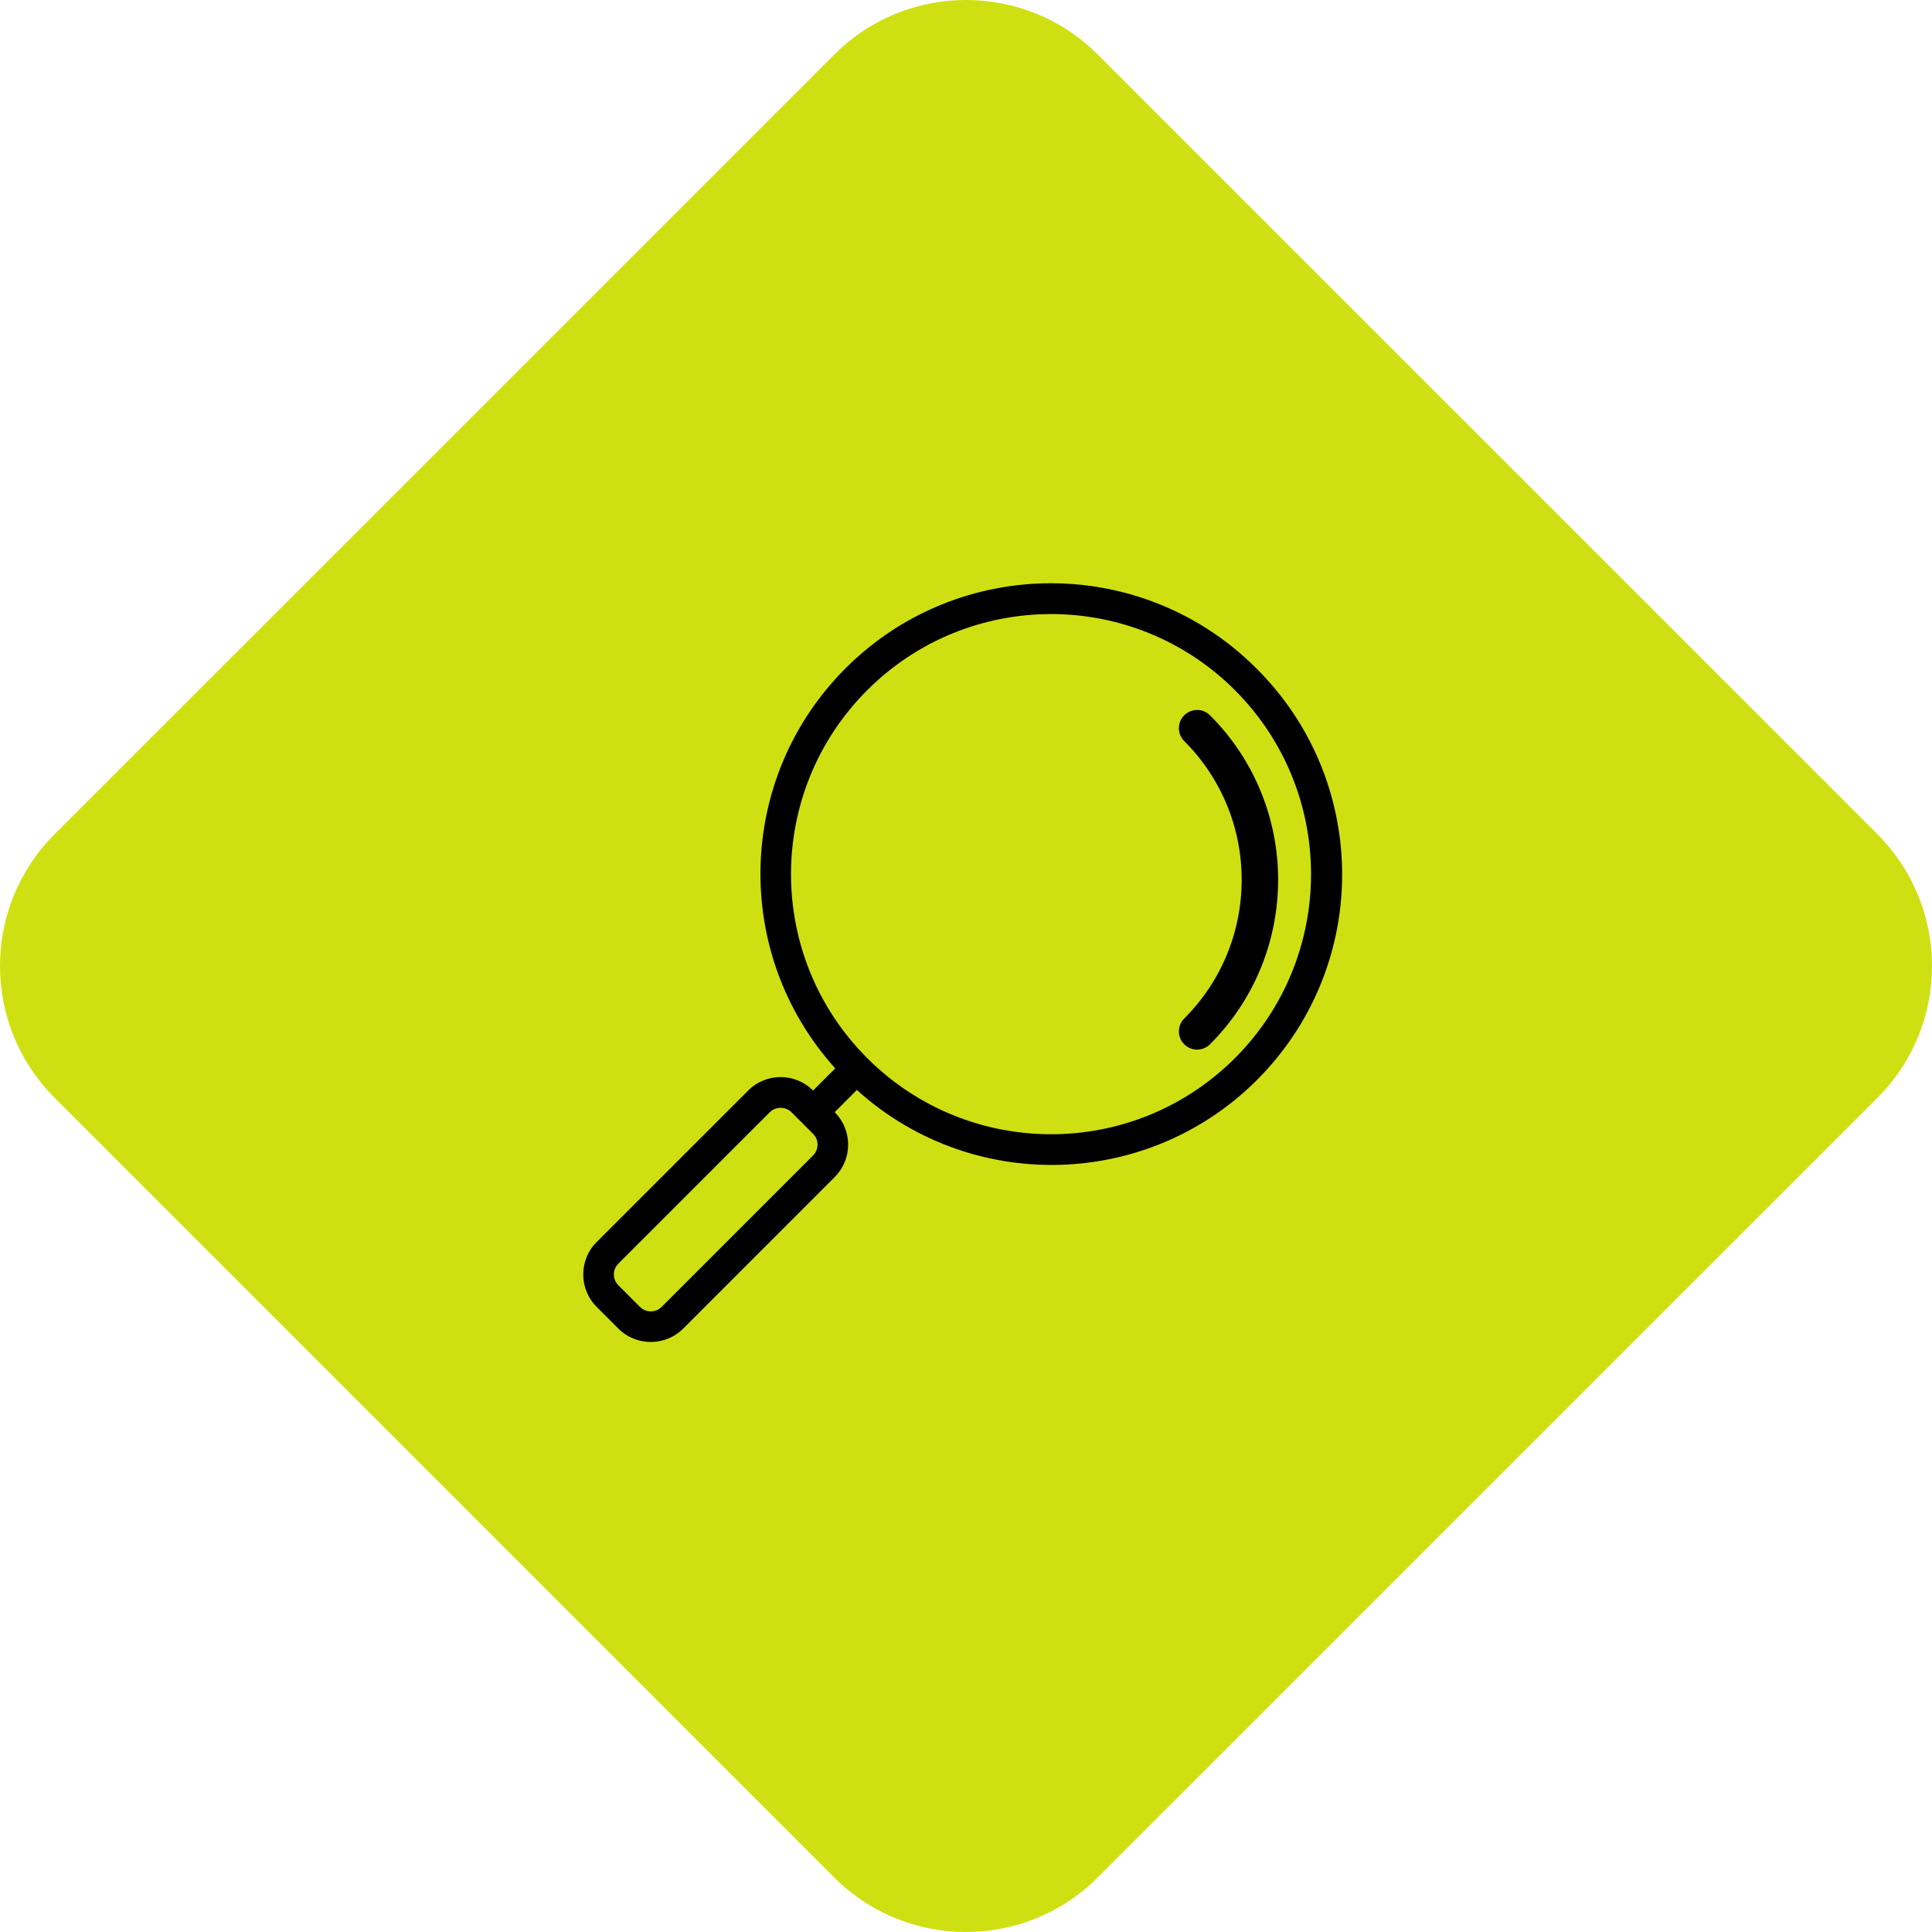
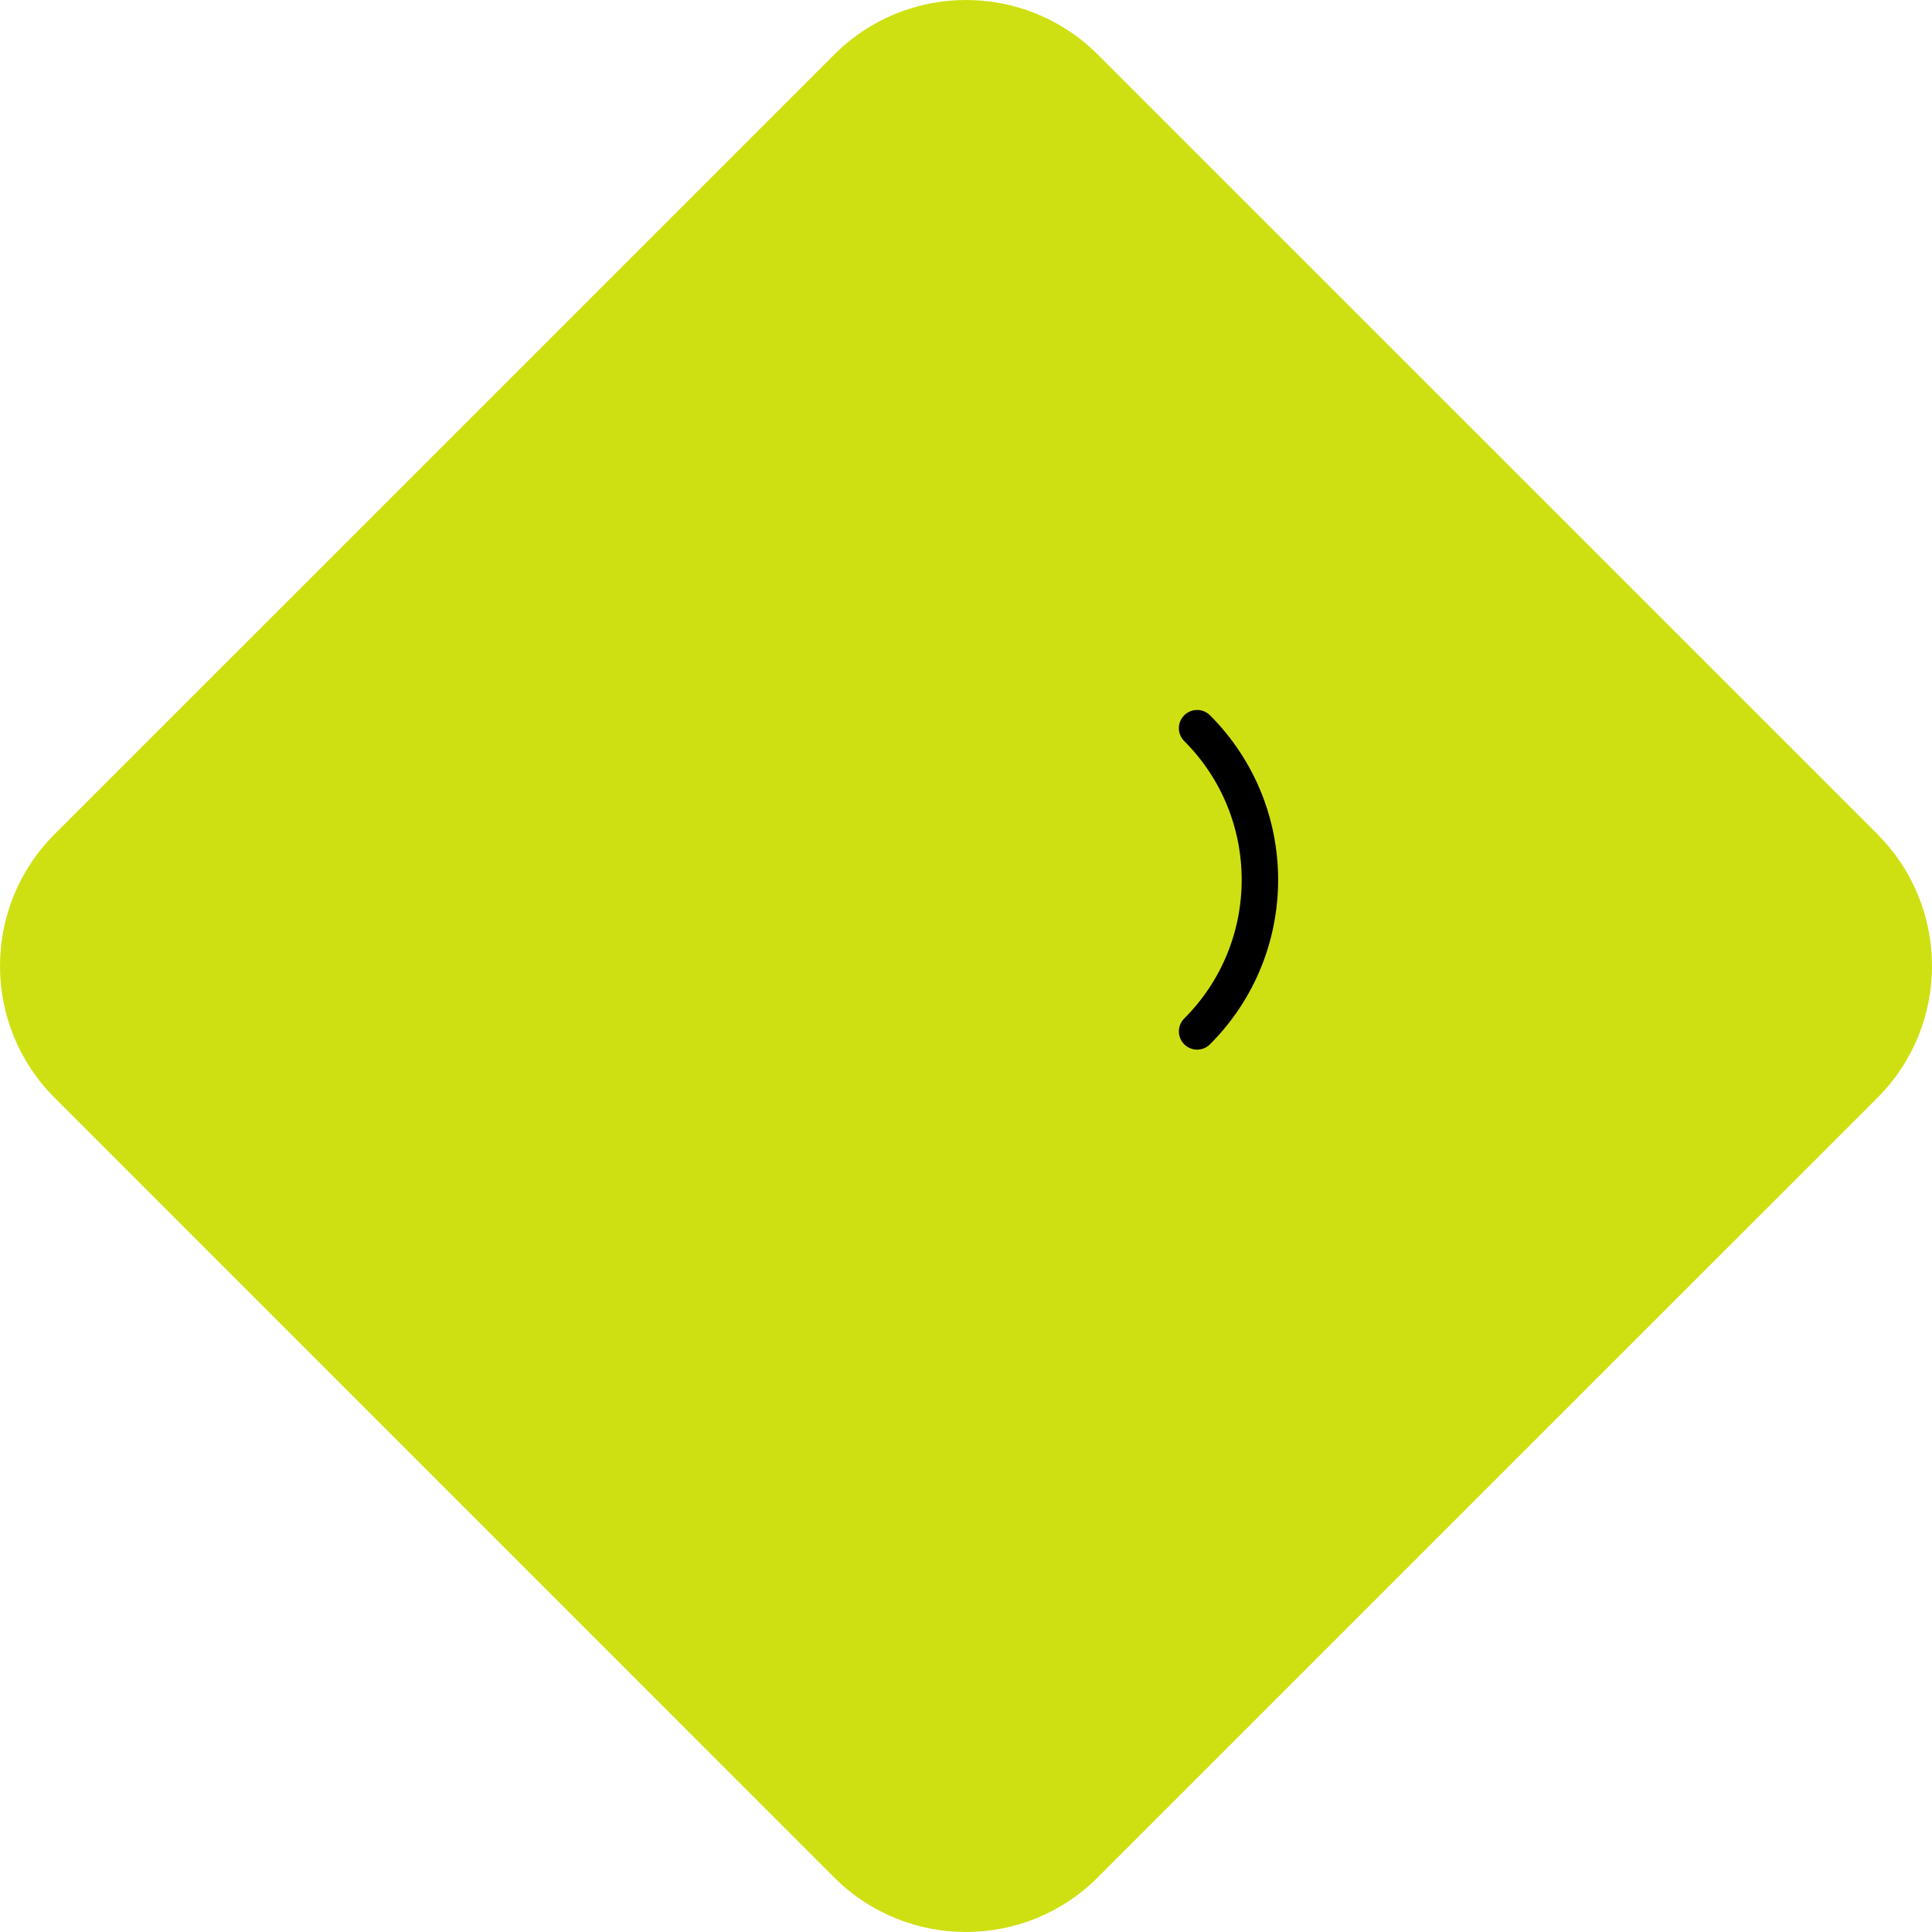
<svg xmlns="http://www.w3.org/2000/svg" width="53" height="53" viewBox="0 0 53 53" fill="none">
  <path d="M51.503 22.886C53.499 24.882 53.499 28.118 51.503 30.116L30.114 51.503C28.118 53.499 24.88 53.499 22.884 51.503L1.497 30.114C-0.499 28.118 -0.499 24.882 1.497 22.884L22.886 1.497C24.882 -0.499 28.118 -0.499 30.116 1.497L51.505 22.884L51.503 22.886Z" fill="#CFE012" />
-   <path d="M34.472 18.342C31.365 15.226 26.319 15.219 23.203 18.326C20.196 21.325 20.069 26.155 22.913 29.308L22.305 29.916C21.813 29.424 21.016 29.424 20.524 29.916L20.524 29.916L16.369 34.071C15.877 34.563 15.877 35.36 16.369 35.852L16.369 35.852L16.962 36.446C17.454 36.937 18.251 36.937 18.743 36.446L22.898 32.29C23.39 31.799 23.39 31.002 22.898 30.51L22.898 30.51L23.506 29.901C26.772 32.852 31.811 32.597 34.762 29.332C37.612 26.178 37.485 21.342 34.472 18.342ZM22.305 31.697L18.15 35.852C17.986 36.015 17.72 36.015 17.556 35.852L16.963 35.258C16.799 35.094 16.799 34.828 16.963 34.665L21.118 30.51C21.284 30.351 21.545 30.351 21.711 30.51L22.305 31.104C22.468 31.267 22.468 31.533 22.305 31.697ZM33.879 29.026C31.093 31.812 26.575 31.812 23.789 29.026C21.003 26.239 21.003 21.722 23.789 18.935C26.576 16.149 31.093 16.149 33.879 18.935C36.661 21.724 36.661 26.238 33.879 29.026Z" fill="black" />
  <path d="M32.84 28.294C35.137 25.997 35.137 22.273 32.84 19.976" stroke="black" stroke-linecap="round" />
</svg>